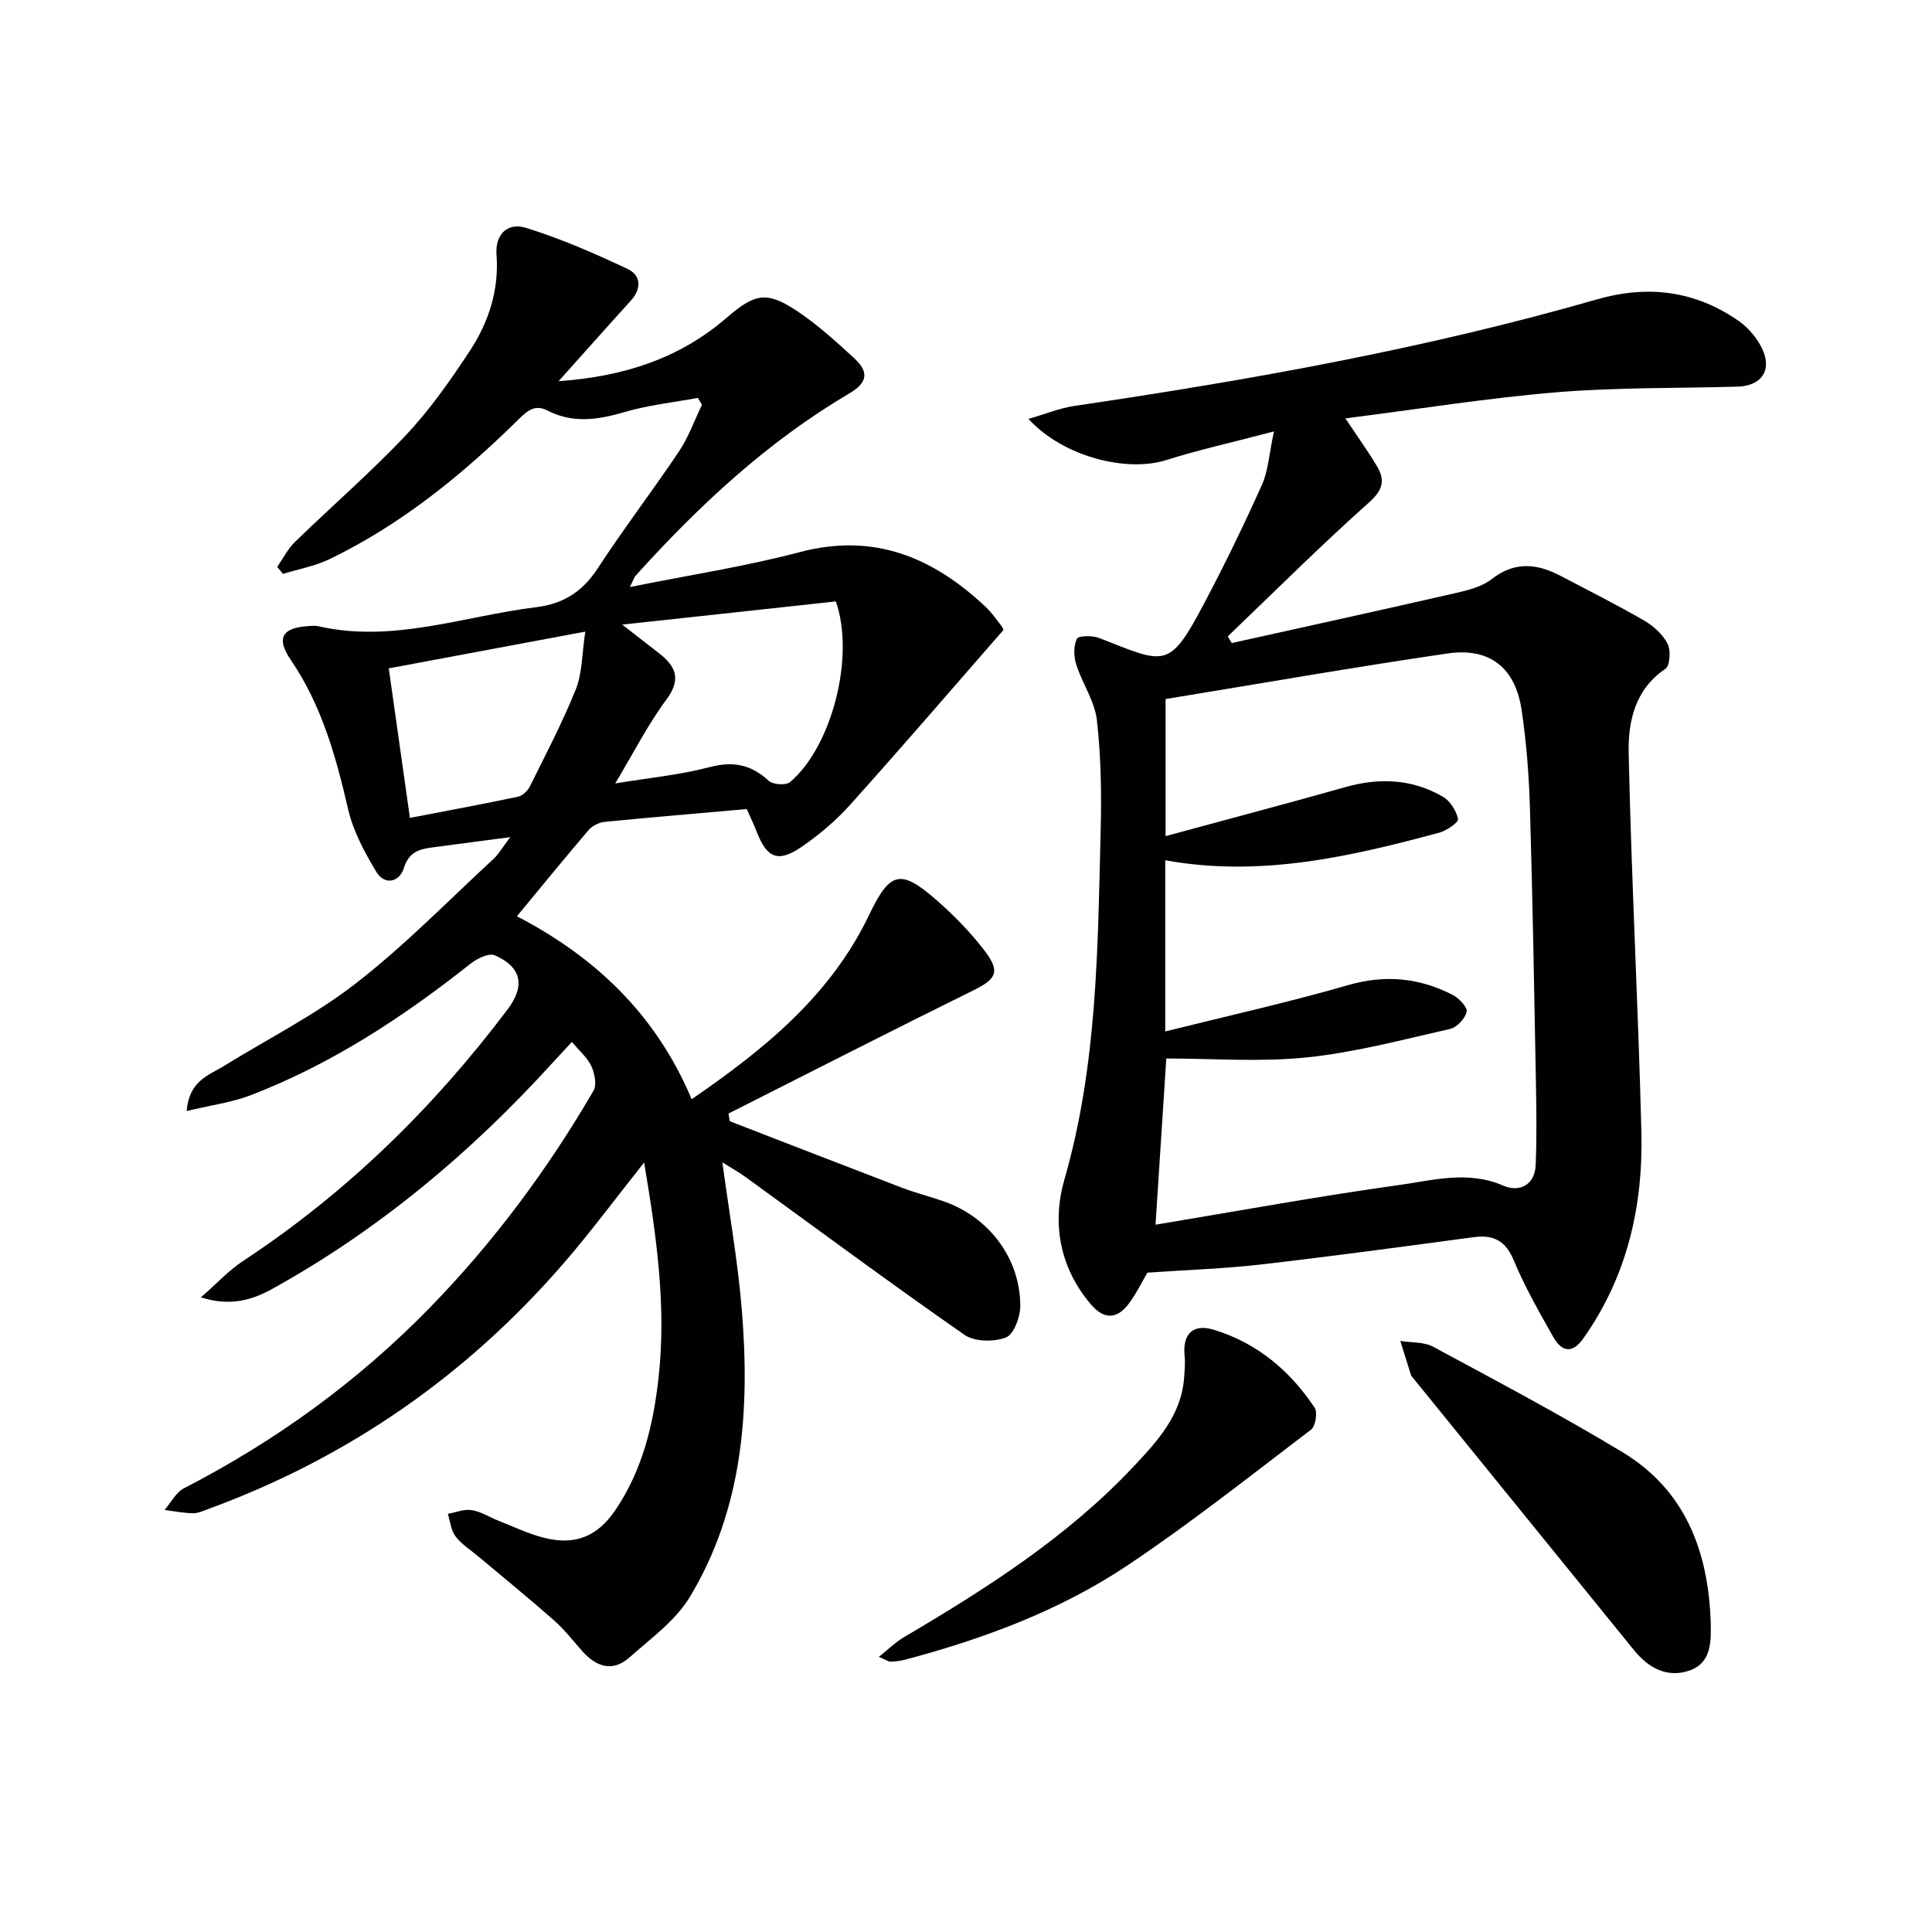
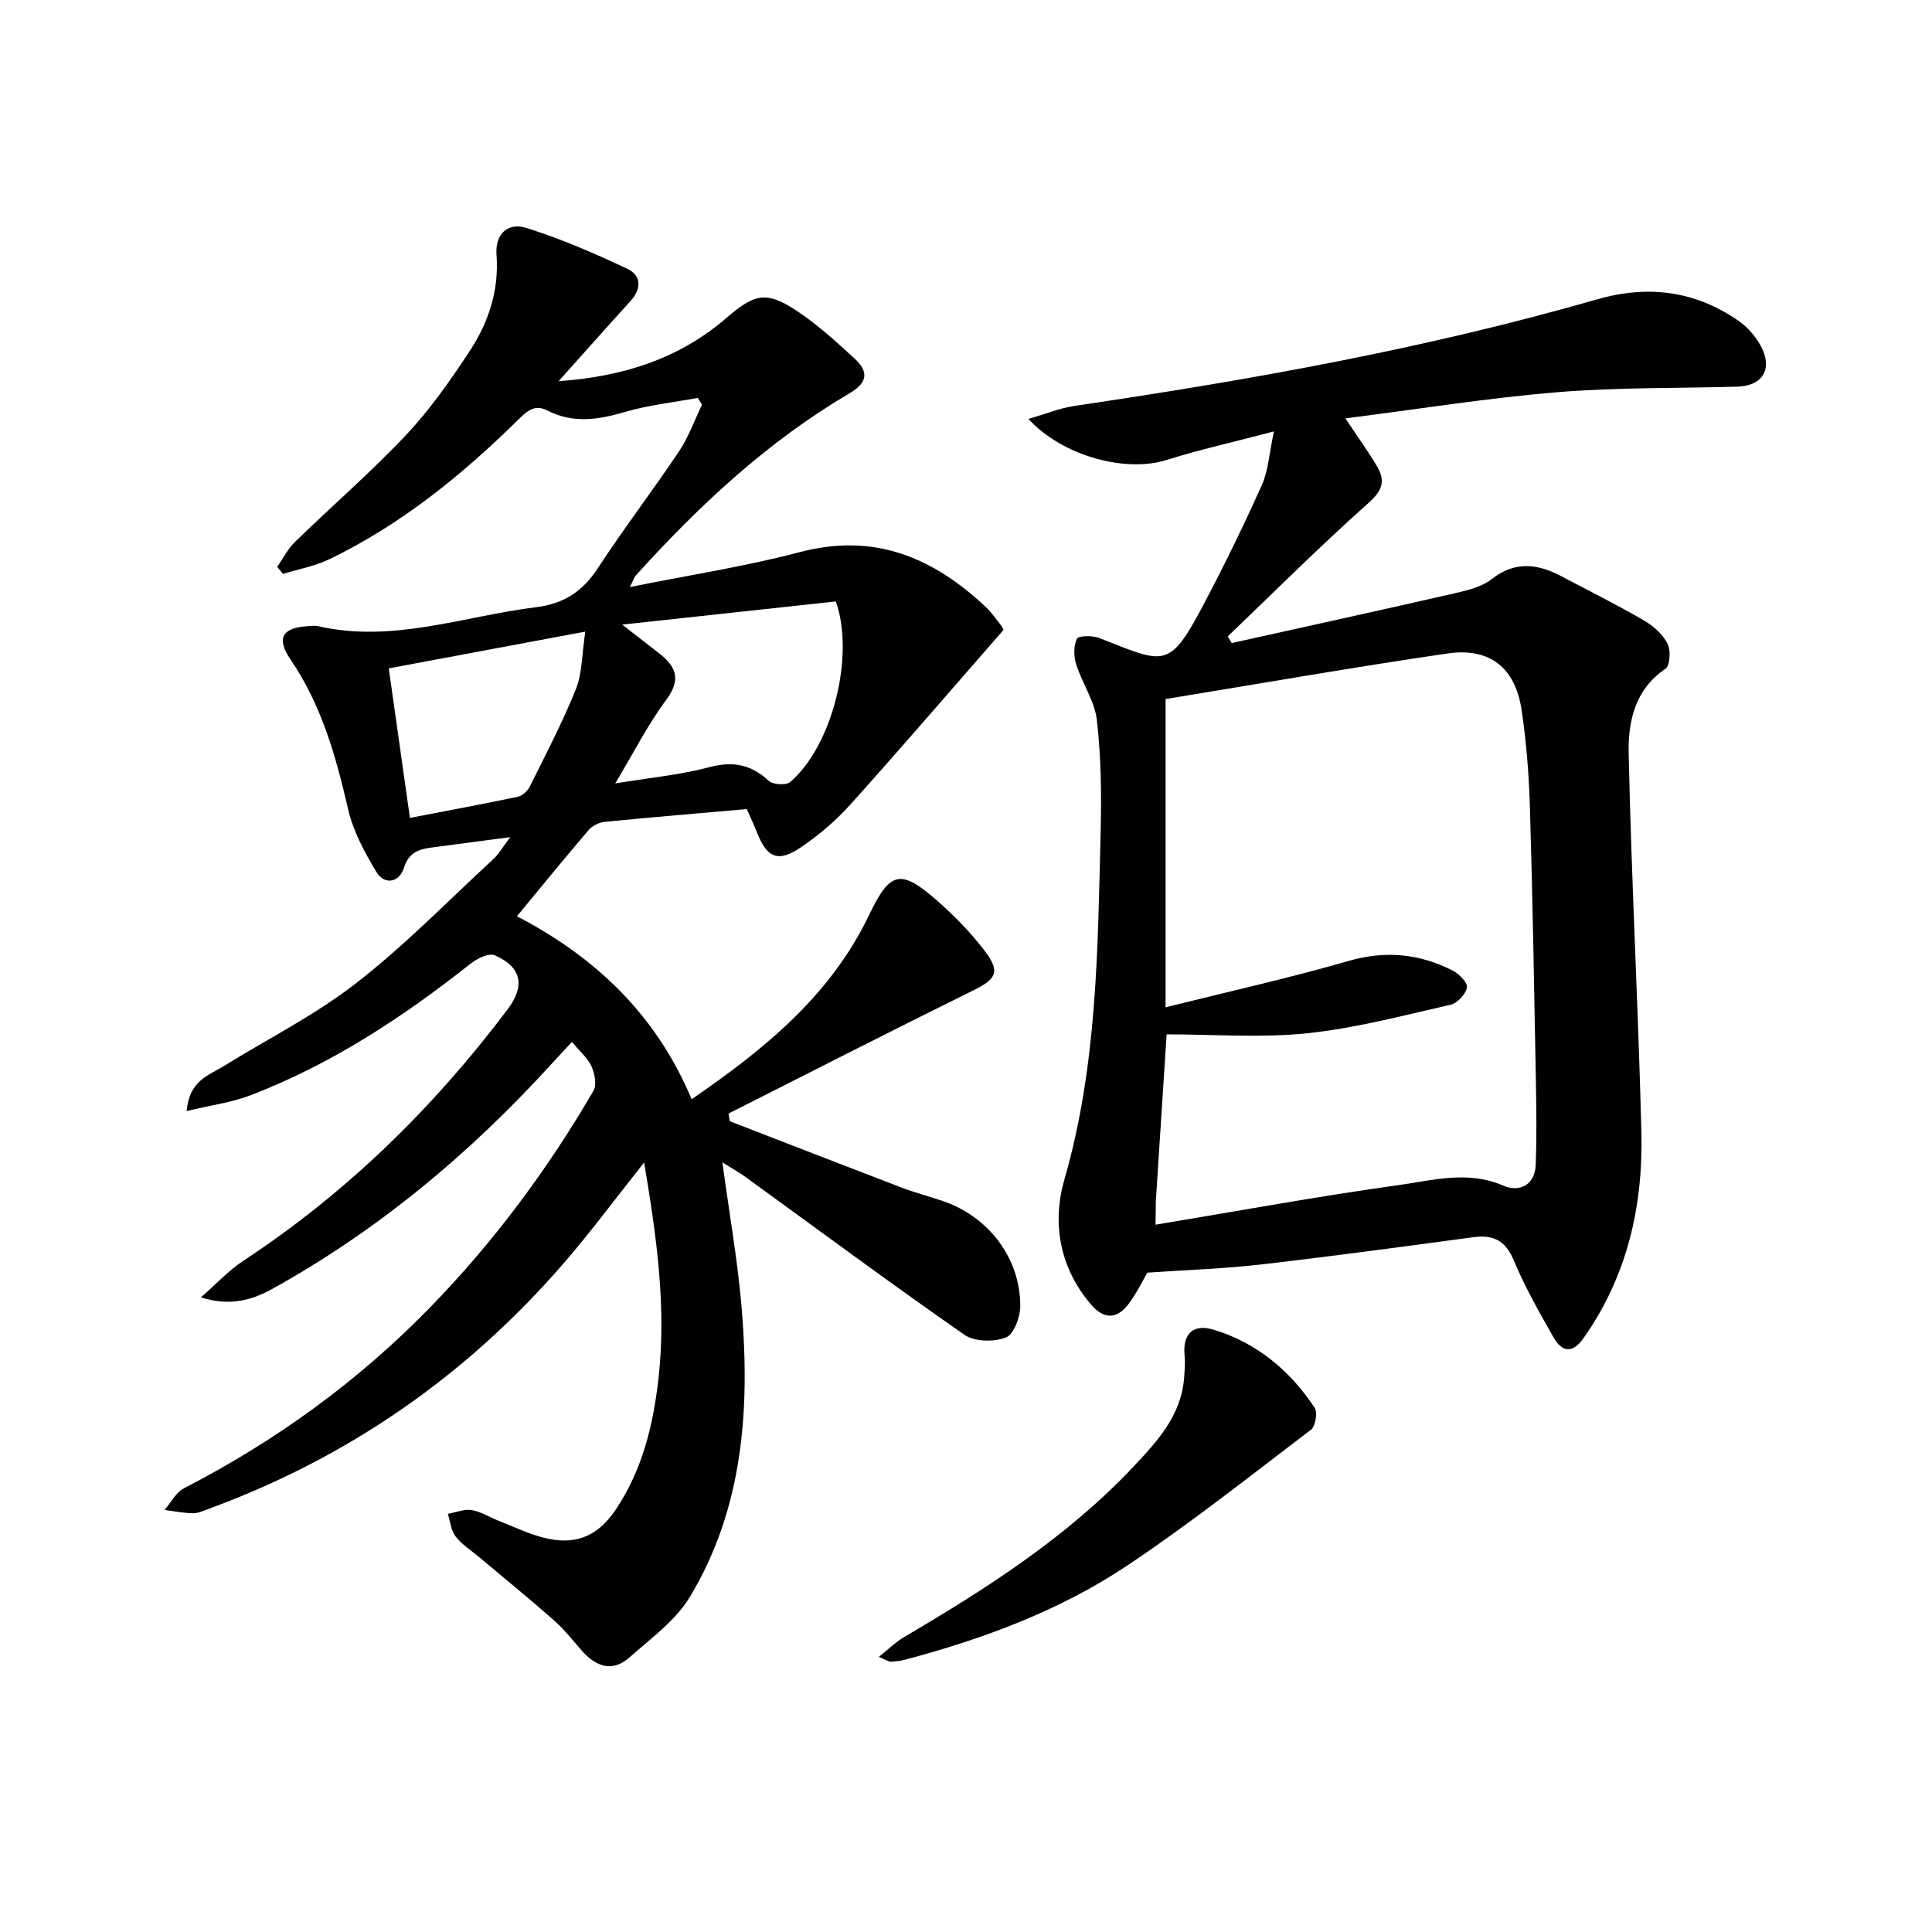
<svg xmlns="http://www.w3.org/2000/svg" enable-background="new 0 0 400 400" viewBox="0 0 400 400">
  <g fill="#010103">
    <path d="m38.65 230.03c.5-6.25 4.5-7.36 7.61-9.27 9.19-5.68 18.96-10.59 27.44-17.18 10.07-7.82 19.05-17.04 28.44-25.72 1.15-1.06 1.95-2.5 3.5-4.54-6.11.8-11.17 1.46-16.21 2.14-2.68.36-4.8.98-5.81 4.25-.91 2.93-3.97 3.68-5.71.79-2.44-4.04-4.79-8.43-5.84-12.97-2.52-10.92-5.48-21.53-11.89-30.94-3.05-4.48-1.77-6.63 3.63-6.96.66-.04 1.36-.14 1.99 0 15.51 3.58 30.19-2.07 45.22-3.92 5.75-.71 9.64-3.29 12.78-8.11 5.36-8.21 11.34-16.02 16.8-24.17 1.97-2.95 3.18-6.41 4.74-9.64-.29-.47-.58-.94-.87-1.41-5.07.94-10.26 1.49-15.19 2.94-5.46 1.6-10.66 2.39-15.93-.32-2.58-1.33-4.13 0-5.97 1.81-11.66 11.49-24.28 21.76-39.12 28.94-3.01 1.46-6.43 2.07-9.67 3.07-.4-.49-.79-.97-1.19-1.46 1.2-1.73 2.17-3.7 3.65-5.14 7.63-7.42 15.71-14.41 23-22.14 4.98-5.29 9.23-11.36 13.23-17.45 3.89-5.91 6.06-12.58 5.52-19.84-.34-4.51 2.49-6.73 6.06-5.63 7.19 2.22 14.16 5.27 21 8.48 2.87 1.34 3.04 4.08.71 6.65-4.78 5.26-9.49 10.58-14.92 16.63 13.57-.96 25.06-4.73 34.79-13.13 5.79-4.99 8.23-5.59 14.47-1.47 4.27 2.82 8.11 6.33 11.9 9.8 2.86 2.61 3.16 4.9-.93 7.31-16.95 9.98-31.17 23.23-44.28 37.76-.3.34-.43.83-1.18 2.35 12.28-2.48 23.89-4.25 35.17-7.23 15.41-4.07 27.61 1.1 38.52 11.38 1.2 1.13 2.15 2.54 3.18 3.84.29.37.45.83.48.88-10.65 12.19-21.04 24.28-31.69 36.14-2.97 3.31-6.47 6.29-10.14 8.8-4.88 3.33-7.17 2.31-9.31-3.23-.59-1.52-1.31-2.99-2.02-4.61-9.95.88-19.7 1.69-29.43 2.65-1.16.12-2.55.8-3.3 1.68-4.96 5.8-9.78 11.72-14.86 17.86 16.17 8.41 28.78 20.28 36.18 37.88 15.11-10.37 28.75-21.48 36.71-38.09 4.34-9.05 6.47-9.72 14.06-3.07 3.61 3.16 7.03 6.67 9.93 10.48 3.29 4.33 2.33 5.82-2.41 8.16-16.95 8.36-33.78 16.97-50.66 25.49.09.53.18 1.06.27 1.59 11.84 4.58 23.68 9.19 35.54 13.73 2.78 1.06 5.69 1.81 8.51 2.77 9.48 3.2 16.08 11.79 16.09 21.73 0 2.28-1.33 5.9-2.97 6.54-2.48.96-6.5.91-8.59-.55-15.29-10.64-30.26-21.75-45.35-32.69-1.44-1.04-3-1.9-4.77-3.01 1.43 10.58 3.21 20.54 4.03 30.58 1.68 20.68.26 41.06-10.74 59.35-2.95 4.92-8.08 8.61-12.5 12.54-3.57 3.18-6.98 1.93-9.9-1.39-1.87-2.13-3.63-4.39-5.74-6.25-5.09-4.49-10.36-8.78-15.56-13.15-1.64-1.38-3.55-2.57-4.83-4.24-.95-1.23-1.1-3.09-1.6-4.67 1.65-.3 3.38-1.03 4.94-.78 1.91.3 3.67 1.46 5.52 2.19 3.08 1.21 6.11 2.68 9.29 3.5 6.55 1.7 11.21-.15 15.02-5.81 5.52-8.21 7.77-17.53 8.85-27.22 1.66-14.83-.42-29.35-2.98-44.63-5.9 7.42-11.01 14.34-16.62 20.82-20.11 23.25-44.59 40.26-73.47 50.87-1.09.4-2.23.95-3.34.93-1.96-.03-3.91-.43-5.86-.68 1.33-1.53 2.36-3.64 4.04-4.5 18.95-9.77 35.98-22.1 50.87-37.37 13.2-13.54 24.4-28.61 33.9-44.93.71-1.23.24-3.59-.44-5.08-.8-1.74-2.43-3.1-4.03-5.02-1.42 1.54-2.75 2.94-4.05 4.37-16.92 18.61-35.98 34.58-58.05 46.8-4.82 2.67-9.33 3.42-14.71 1.71 3.33-2.91 5.8-5.61 8.77-7.56 21.39-14.08 39.38-31.69 54.74-52.08 3.65-4.85 2.89-8.76-2.68-11.18-1.2-.52-3.63.65-4.97 1.71-14.02 11.11-28.87 20.86-45.65 27.3-3.95 1.49-8.29 2.06-13.16 3.24zm90.17-100.71c3.26 2.53 5.47 4.24 7.67 5.96 3.49 2.73 4.58 5.39 1.46 9.59-3.84 5.18-6.79 11.02-10.57 17.33 7.16-1.18 13.47-1.77 19.51-3.37 4.89-1.29 8.61-.55 12.26 2.82.88.81 3.57.99 4.42.27 8.64-7.29 13.5-26.01 9.48-37.4-14.21 1.54-28.62 3.1-44.23 4.8zm-7.64 1.45c-14.59 2.73-27.51 5.15-40.69 7.61 1.48 10.46 2.89 20.38 4.38 30.96 7.84-1.51 15.12-2.86 22.36-4.39.95-.2 2.02-1.21 2.47-2.12 3.3-6.66 6.77-13.27 9.53-20.15 1.33-3.34 1.24-7.25 1.95-11.91z" />
-     <path d="m237.55 263.49c-.96 1.63-2.19 4.2-3.86 6.44-2.41 3.23-5.14 3.3-7.83.13-6.52-7.64-8.08-16.89-5.48-25.88 6.83-23.69 6.89-47.93 7.5-72.17.19-7.63.08-15.34-.78-22.9-.45-3.95-3.03-7.61-4.27-11.52-.53-1.66-.59-3.86.13-5.34.32-.67 3.25-.7 4.65-.15 13.7 5.38 14.42 6.6 21.68-7.14 4.26-8.06 8.26-16.28 11.99-24.6 1.29-2.88 1.45-6.27 2.48-11.04-8.39 2.21-15.42 3.77-22.25 5.92-8.31 2.63-21.42-.69-28.58-8.51 3.54-1.02 6.47-2.24 9.52-2.69 36.46-5.38 72.7-11.85 108.16-22.05 10.6-3.05 20.39-1.8 29.38 4.47 2.06 1.44 3.94 3.69 4.96 5.98 1.94 4.37-.38 7.47-5.21 7.61-12.47.36-24.99.13-37.4 1.16-14.35 1.19-28.61 3.49-43.79 5.41 2.62 3.95 4.72 6.84 6.54 9.91 1.74 2.93 1.22 4.95-1.71 7.56-10.01 8.91-19.5 18.4-29.19 27.67.27.46.55.92.82 1.38 15.5-3.44 31-6.84 46.48-10.38 2.56-.59 5.37-1.31 7.36-2.87 4.83-3.78 9.5-3.18 14.4-.59 5.74 3.02 11.54 5.93 17.15 9.18 1.93 1.12 3.86 2.85 4.85 4.79.7 1.37.51 4.56-.44 5.2-6.39 4.31-7.75 11.03-7.61 17.55.56 26.1 1.98 52.17 2.63 78.27.39 15.4-2.93 30-12.05 42.86-2.27 3.2-4.46 2.7-6.14-.26-2.94-5.19-5.93-10.41-8.21-15.9-1.72-4.14-4.21-5.4-8.38-4.84-14.63 1.96-29.25 3.95-43.91 5.64-7.52.87-15.12 1.11-23.59 1.7zm1.69-9.93c17.36-2.88 33.83-5.91 50.4-8.21 7.08-.98 14.29-3.06 21.61.13 3.22 1.4 6.53-.03 6.7-4.3.23-5.78.14-11.58.04-17.37-.35-18.8-.67-37.61-1.23-56.41-.2-6.8-.72-13.63-1.72-20.36-1.31-8.81-6.58-13.03-15.39-11.74-19.49 2.85-38.9 6.26-58.33 9.43v28.38c12.66-3.44 24.98-6.69 37.24-10.15 7.06-2 13.85-1.69 20.2 2.01 1.49.87 2.76 2.9 3.11 4.6.14.68-2.37 2.42-3.89 2.83-18.5 4.98-37.1 9.27-56.73 5.71v35.44c12.9-3.22 25.49-6.02 37.86-9.59 7.7-2.22 14.75-1.52 21.65 2.02 1.31.67 3.1 2.56 2.89 3.5-.31 1.41-2.02 3.23-3.43 3.55-9.85 2.23-19.7 4.87-29.7 5.9-9.61.99-19.41.22-29.05.22-.74 11.33-1.47 22.69-2.23 34.41z" />
-     <path d="m354.18 335.7c.1 4.1.22 8.56-4.4 10.17-4.53 1.58-8.44-.49-11.41-4.14-15.31-18.85-30.61-37.71-45.92-56.57-.1-.13-.25-.25-.3-.4-.75-2.37-1.49-4.75-2.23-7.13 2.28.37 4.88.16 6.8 1.2 13.15 7.09 26.37 14.09 39.15 21.8 13.02 7.84 17.79 20.48 18.31 35.07z" />
+     <path d="m237.55 263.49c-.96 1.63-2.19 4.2-3.86 6.44-2.41 3.23-5.14 3.3-7.83.13-6.52-7.64-8.08-16.89-5.48-25.88 6.83-23.69 6.89-47.93 7.5-72.17.19-7.63.08-15.34-.78-22.9-.45-3.95-3.03-7.61-4.27-11.52-.53-1.66-.59-3.86.13-5.34.32-.67 3.25-.7 4.65-.15 13.7 5.38 14.42 6.6 21.68-7.14 4.26-8.06 8.26-16.28 11.99-24.6 1.29-2.88 1.45-6.27 2.48-11.04-8.39 2.21-15.42 3.77-22.25 5.92-8.31 2.63-21.42-.69-28.58-8.51 3.54-1.02 6.47-2.24 9.52-2.69 36.46-5.38 72.7-11.85 108.16-22.05 10.6-3.05 20.39-1.8 29.38 4.47 2.06 1.44 3.94 3.69 4.96 5.98 1.94 4.37-.38 7.47-5.21 7.61-12.47.36-24.99.13-37.4 1.16-14.35 1.19-28.61 3.49-43.79 5.41 2.62 3.95 4.72 6.84 6.54 9.91 1.74 2.93 1.22 4.95-1.71 7.56-10.01 8.91-19.5 18.4-29.19 27.67.27.46.55.92.82 1.38 15.5-3.44 31-6.84 46.48-10.38 2.56-.59 5.37-1.31 7.36-2.87 4.83-3.78 9.5-3.18 14.4-.59 5.74 3.02 11.54 5.93 17.15 9.18 1.93 1.12 3.86 2.85 4.85 4.79.7 1.37.51 4.56-.44 5.2-6.39 4.31-7.75 11.03-7.61 17.55.56 26.1 1.98 52.17 2.63 78.27.39 15.4-2.93 30-12.05 42.86-2.27 3.2-4.46 2.7-6.14-.26-2.94-5.19-5.93-10.41-8.21-15.9-1.72-4.14-4.21-5.4-8.38-4.84-14.63 1.96-29.25 3.95-43.91 5.64-7.52.87-15.12 1.11-23.59 1.7zm1.69-9.93c17.36-2.88 33.83-5.91 50.4-8.21 7.08-.98 14.29-3.06 21.61.13 3.22 1.4 6.53-.03 6.7-4.3.23-5.78.14-11.58.04-17.37-.35-18.8-.67-37.61-1.23-56.41-.2-6.8-.72-13.63-1.72-20.36-1.31-8.81-6.58-13.03-15.39-11.74-19.49 2.85-38.9 6.26-58.33 9.43v28.38v35.44c12.9-3.22 25.49-6.02 37.86-9.59 7.7-2.22 14.75-1.52 21.65 2.02 1.31.67 3.1 2.56 2.89 3.5-.31 1.41-2.02 3.23-3.43 3.55-9.85 2.23-19.7 4.87-29.7 5.9-9.61.99-19.41.22-29.05.22-.74 11.33-1.47 22.69-2.23 34.41z" />
    <path d="m181.95 343.04c2.06-1.64 3.46-3.05 5.12-4.03 17.09-10.07 33.76-20.68 47.5-35.25 5.03-5.34 10.06-10.74 10.6-18.65.1-1.47.24-2.96.09-4.41-.46-4.55 1.76-6.71 6.08-5.38 8.94 2.75 15.76 8.46 20.85 16.15.64.97.17 3.82-.76 4.53-12.54 9.54-24.91 19.35-38 28.1-14.02 9.37-29.79 15.2-46.07 19.53-.95.25-1.95.36-2.93.4-.43.02-.87-.32-2.48-.99z" />
  </g>
</svg>